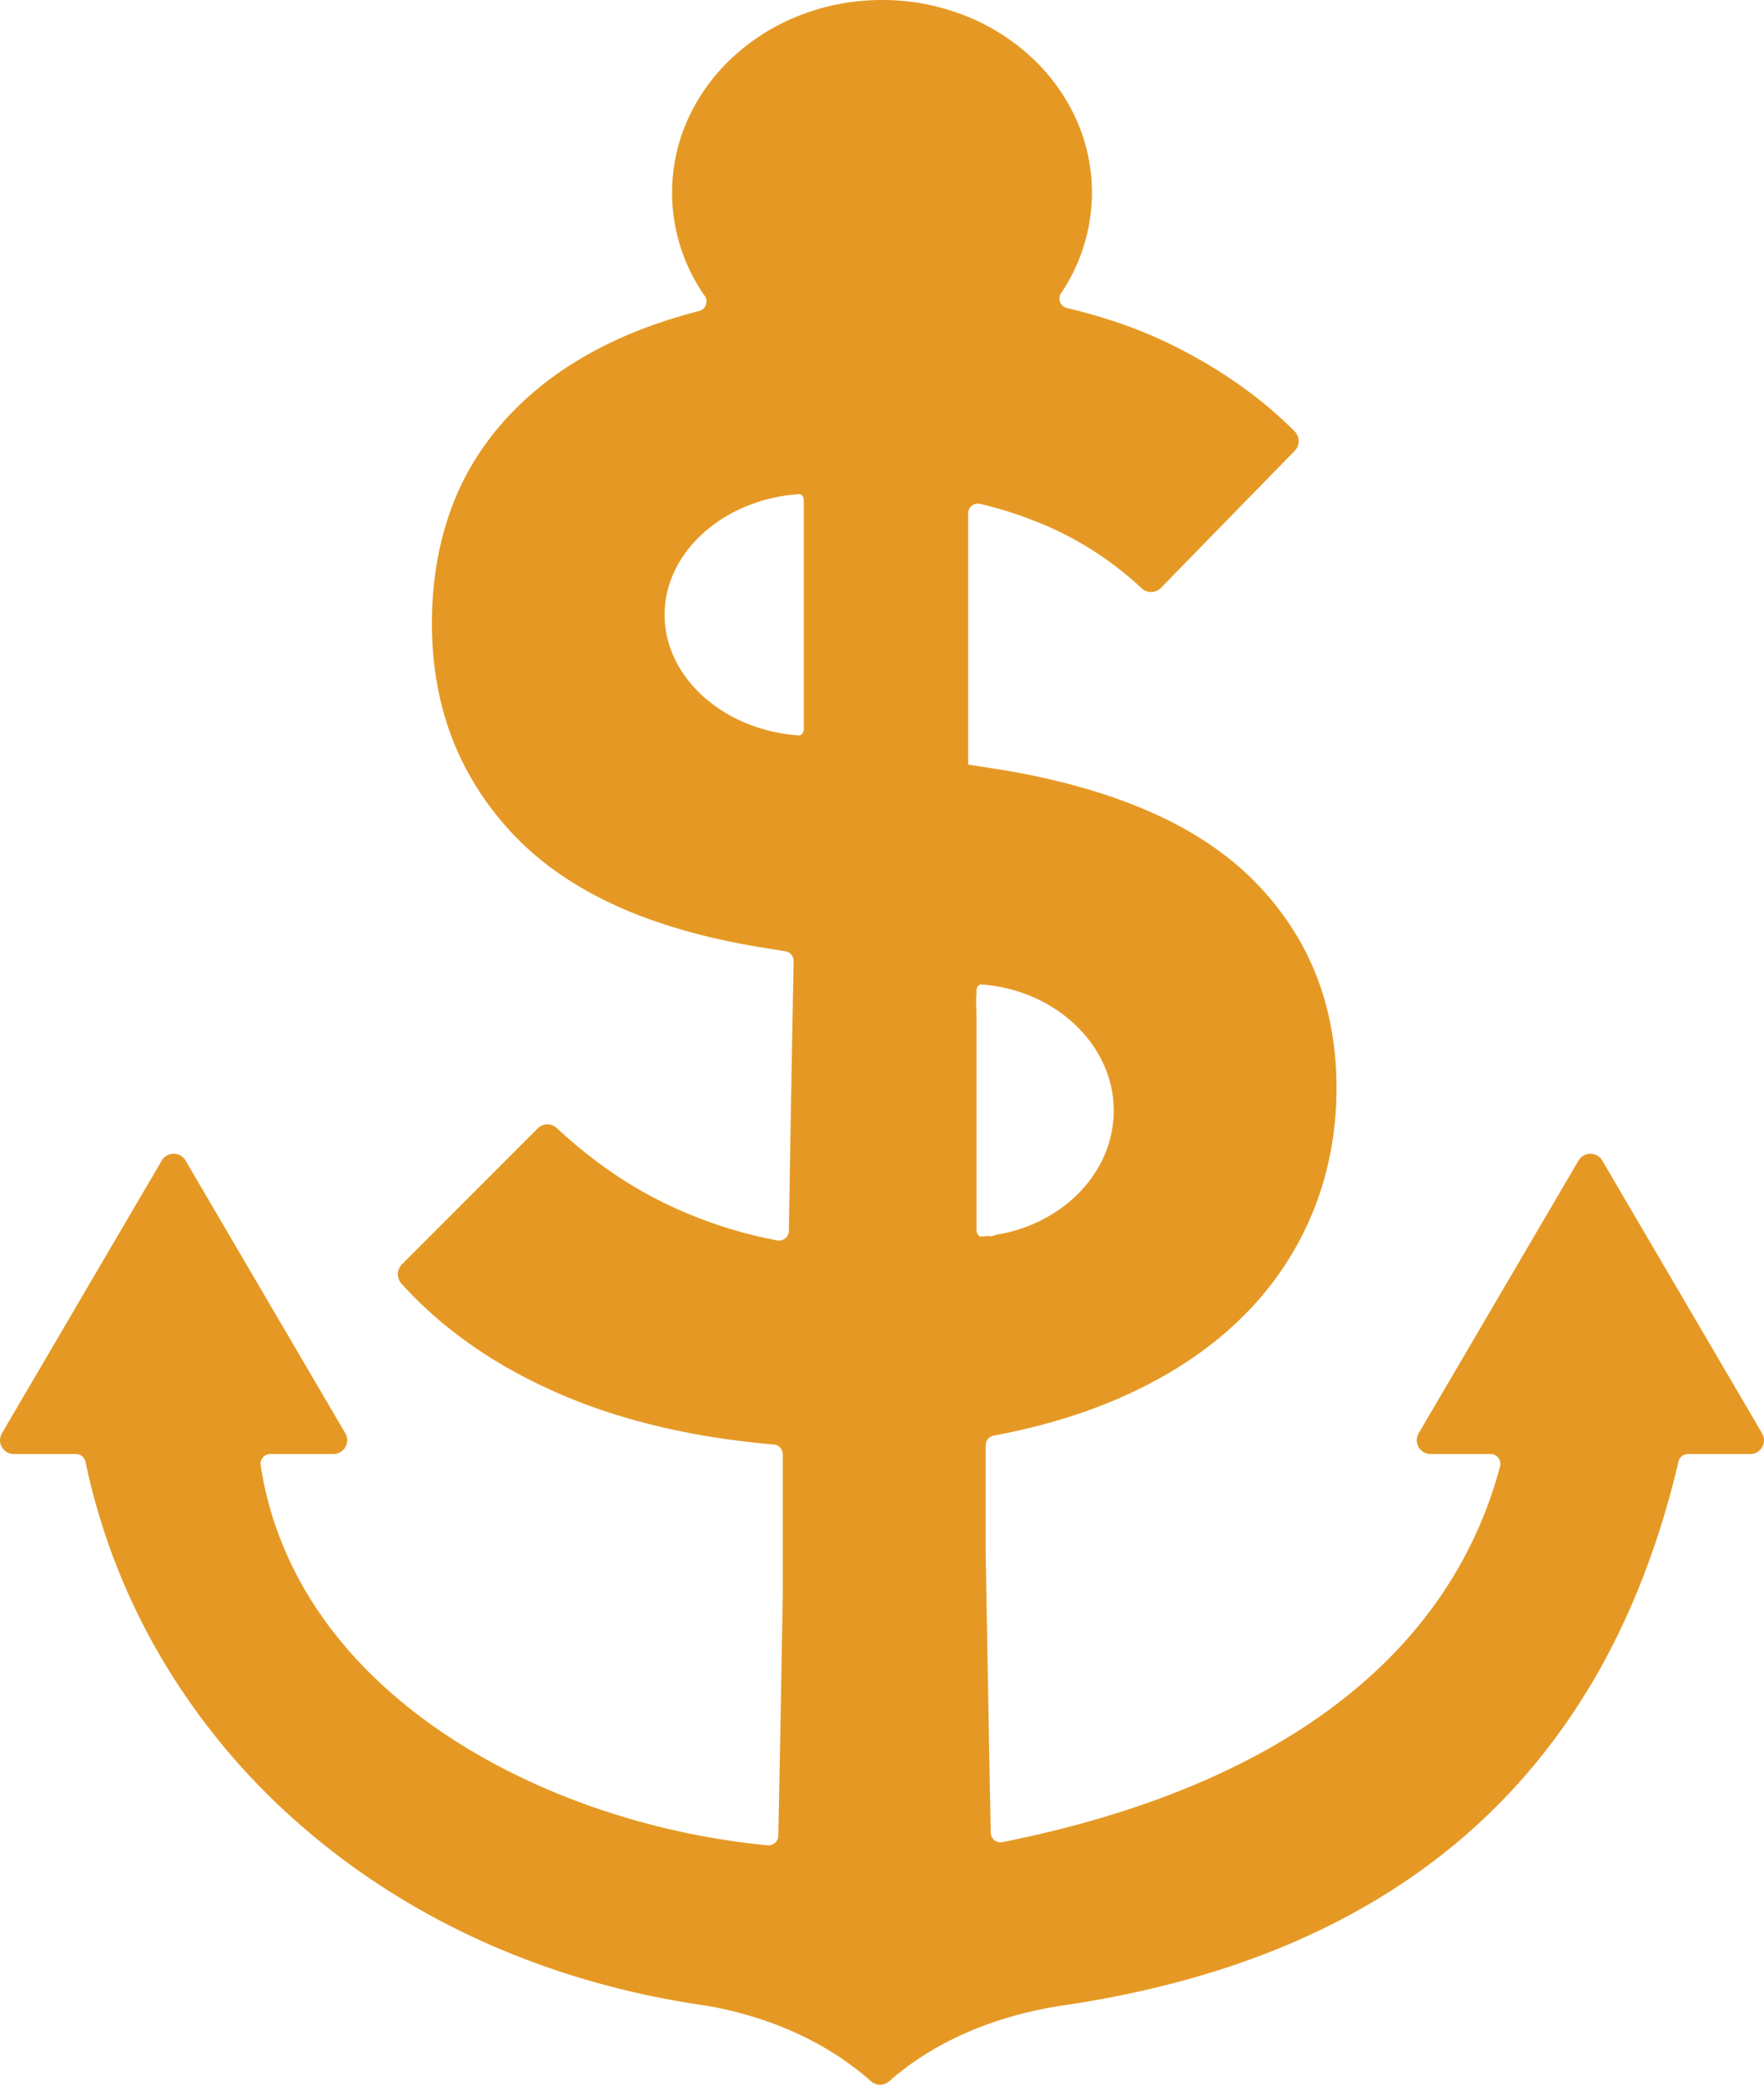
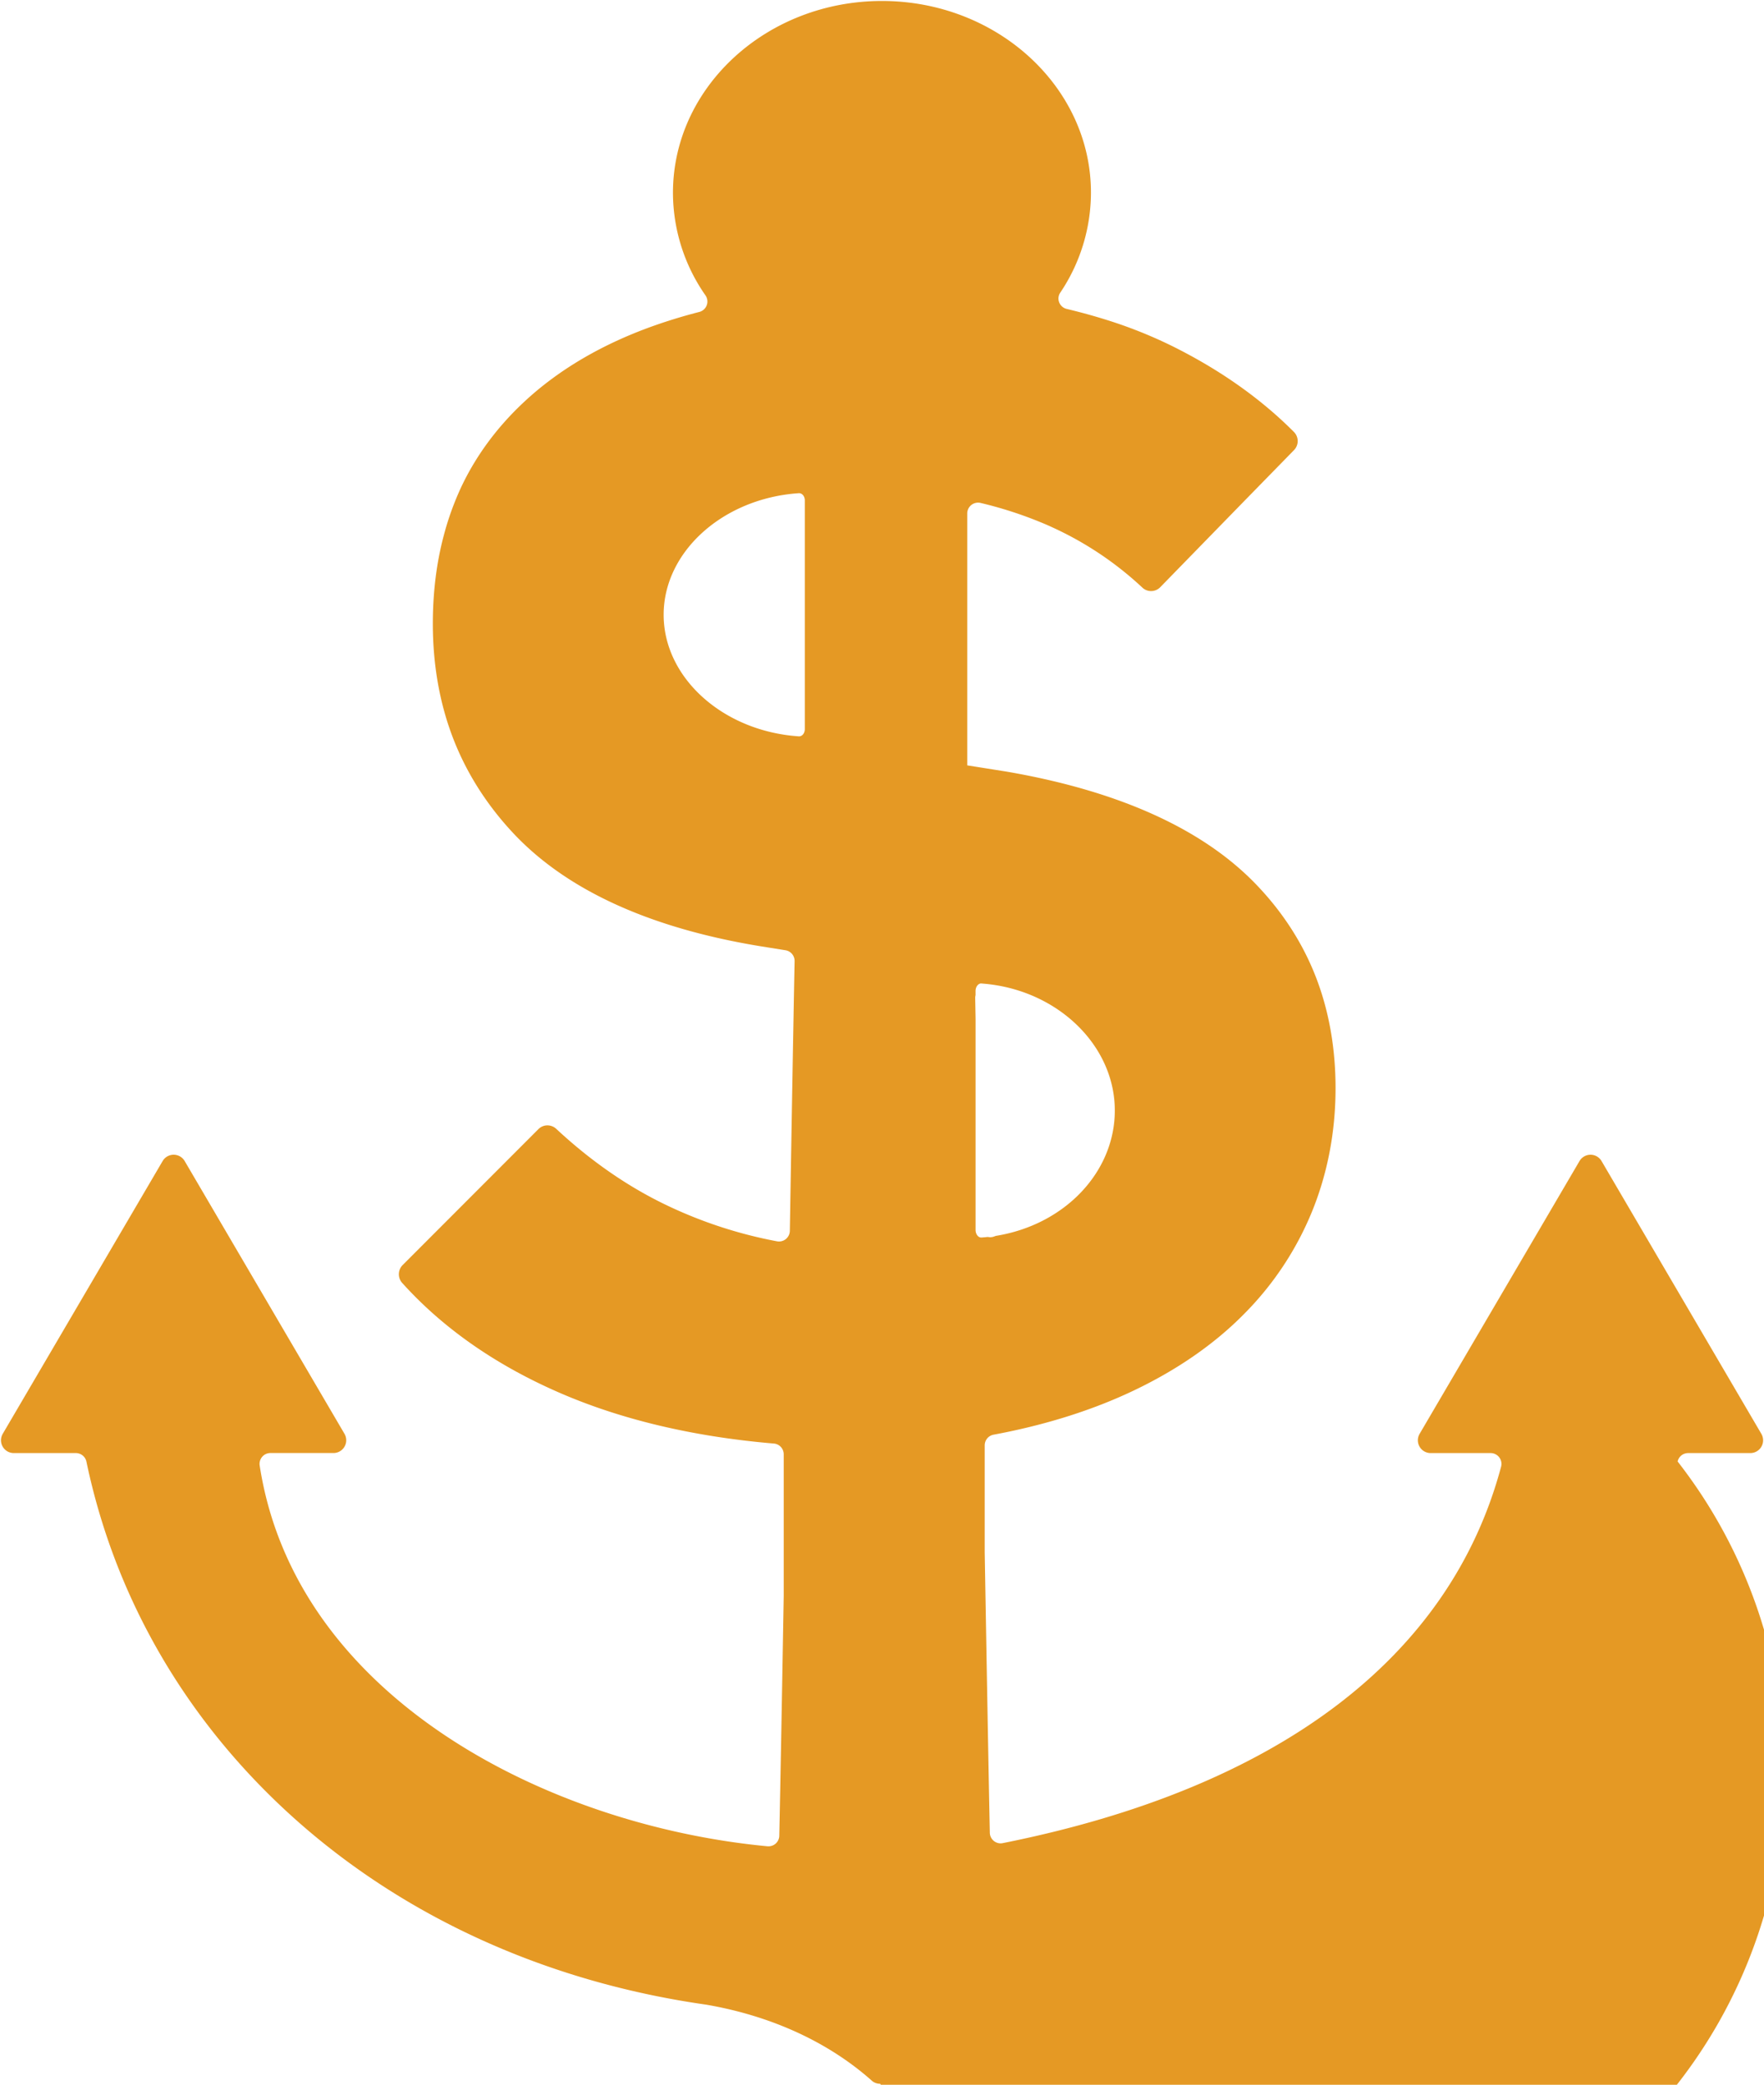
<svg xmlns="http://www.w3.org/2000/svg" id="a62e682e-8533-45eb-ac16-61b67e16ae35" data-name="Capa 1" viewBox="0 0 1628.13 1923.6">
  <defs>
    <style>
            .be21131f-402a-4b35-92a0-508c4ee9785c,.f2c89922-7905-4fd0-a6a9-d2114fd79664{fill:#e59924;}.f2c89922-7905-4fd0-a6a9-d2114fd79664{fill-rule:evenodd;}
        </style>
  </defs>
-   <path class="f2c89922-7905-4fd0-a6a9-d2114fd79664" d="M962.49,1920.9a11.62,11.62,0,0,1-7.73-2.93c-40-35.57-92.88-59.82-152.88-70.11-145.25-20.66-276-79.46-378-170-100.21-89-167.27-203.43-193.93-330.94a10,10,0,0,0-9.75-8H162.87a11.79,11.79,0,0,1-10.17-17.76l147.57-251.68a11.79,11.79,0,0,1,20.34,0L468.1,1321.14a11.79,11.79,0,0,1-10.17,17.75h-58.2a9.94,9.94,0,0,0-7.57,3.48,10.07,10.07,0,0,0-2.31,8.11c33,214.07,266.15,332.15,468.81,351.27.31,0,.63,0,.93,0a9.92,9.92,0,0,0,9.83-9.7c1.25-60.45,2.59-132.87,4.1-221.4V1340.05a9.93,9.93,0,0,0-9.19-9.92c-76.16-6.47-144.19-22.89-202.19-48.81-56.85-25.32-104.22-58.77-140.81-99.43a12,12,0,0,1,.35-16.32L647.14,1040a11.6,11.6,0,0,1,8.28-3.44,11.94,11.94,0,0,1,8.16,3.23c32.08,29.87,66.56,53.68,102.47,70.74a411.83,411.83,0,0,0,101.21,33,10,10,0,0,0,11.9-9.66c1.5-89.76,2.87-170.45,4.4-248.89a10,10,0,0,0-8.41-10l-21.86-3.49C750.5,854.82,673.37,819.68,624,767.07c-24.67-26.3-43.43-55.9-55.76-88s-18.58-67.54-18.58-105.42c0-28.84,3.38-56.18,10.07-81.27a264.83,264.83,0,0,1,16.16-44.86c13.64-28.89,33.1-55.24,57.84-78.33,32.45-30.33,73.63-54.32,122.38-71.28,12.93-4.49,26.2-8.48,39.44-11.87a9.93,9.93,0,0,0,5.74-15.31,165.72,165.72,0,0,1-30-94.74C771.37,78.47,857.86-.9,964.18-.9S1157.09,78.47,1157.09,176a165.8,165.8,0,0,1-28.32,92.21,9.68,9.68,0,0,0-1,9,9.94,9.94,0,0,0,7,6.05c12.37,2.94,24.68,6.33,36.59,10.06a422.43,422.43,0,0,1,60.31,24c44.08,21.82,82,48.54,112.75,79.44a11.92,11.92,0,0,1,.16,16.67l-47.16,48.25L1221.05,540a11.7,11.7,0,0,1-8.46,3.57,11.56,11.56,0,0,1-8-3.14,310.33,310.33,0,0,0-83-55.6c-4.28-2-7.95-3.54-11.54-5a368.87,368.87,0,0,0-54.81-17.57A10,10,0,0,0,1042.9,472V704.39l2.4.38,33.94,5.39c102.78,17.7,179.9,52.34,229.24,103,24.68,25.36,43.44,54.1,55.77,85.44s18.59,66.19,18.59,103.57c0,40.24-7.33,78.62-21.78,114.07A288.73,288.73,0,0,1,1298,1211c-27.25,27.54-61.46,51.21-101.69,70.35-37.84,18-81.27,31.72-129.06,40.61a10,10,0,0,0-8.23,9.81v98.75c1.68,96.51,3.19,182.61,4.72,258.79a10,10,0,0,0,9.88,9.73,9.85,9.85,0,0,0,2-.2c253.68-50.64,412.74-170.74,460-347.29a10,10,0,0,0-9.66-12.62h-55.35a11.79,11.79,0,0,1-10.17-17.76l147.57-251.68a11.79,11.79,0,0,1,20.34,0l147.49,251.69a11.79,11.79,0,0,1-10.17,17.75h-57.42a9.93,9.93,0,0,0-9.69,7.74c-16.6,70.86-41.06,135.34-72.7,191.67-31.9,56.78-71.93,106.76-119,148.56-47.45,42.15-103.3,77.1-166,103.86-63.26,27-135.16,46.4-213.71,57.64-62.39,10-116.66,34.09-156.94,69.65A11.58,11.58,0,0,1,962.49,1920.9Zm93.25-1015.29c-2.8,0-5.17,3.17-5.17,6.93v3.68a1.64,1.64,0,0,1,0,.22,9.92,9.92,0,0,0-.33,2.63l.35,19.48v194.57c0,3.75,2.37,6.92,5.17,6.92h.28c1.7-.12,3.5-.28,5.68-.52h.09l.19,0a10.84,10.84,0,0,0,2.18.23,9.75,9.75,0,0,0,3.09-.49c.41-.13.79-.28,1.18-.42s.66-.25,1-.36l.14,0c63.46-10.3,109.51-58.93,109.51-115.61,0-60.82-54.06-112.3-123.07-117.21Zm-168-452.35h-.28c-70,4.69-124.77,54-124.77,112.18s54.81,107.48,124.77,112.17h.28c2.9,0,5.25-3,5.25-6.59V459.85C893,456.21,890.61,453.26,887.71,453.26Z" transform="translate(-150.16 1.8)" />
-   <path class="be21131f-402a-4b35-92a0-508c4ee9785c" d="M964.18,0c106.05,0,192,78.8,192,176A164.46,164.46,0,0,1,1128,267.73a10.79,10.79,0,0,0,6.56,16.45c12.63,3,24.78,6.36,36.54,10a420.05,420.05,0,0,1,60.17,24q66.15,32.73,112.51,79.26a11,11,0,0,1,.15,15.41l-47.15,48.25-76.39,78.26a10.94,10.94,0,0,1-7.82,3.29,10.67,10.67,0,0,1-7.34-2.89A309.79,309.79,0,0,0,1122,484c-3.8-1.74-7.6-3.4-11.58-5a366.52,366.52,0,0,0-54.93-17.62,11.32,11.32,0,0,0-2.56-.3A10.92,10.92,0,0,0,1042,472V705.16l3.16.5,33.93,5.39q154.59,26.63,228.74,102.69t74.11,188.38q0,60.47-21.72,113.73a286.55,286.55,0,0,1-62.88,94.48q-41,41.43-101.43,70.17-57,27.18-128.84,40.54a10.9,10.9,0,0,0-9,10.69v98.75c1.63,93.91,3.18,182.18,4.72,258.81a10.83,10.83,0,0,0,10.78,10.61,11.14,11.14,0,0,0,2.13-.21c246-49.13,412.06-166.26,460.68-348a10.92,10.92,0,0,0-10.53-13.75h-55.35a10.89,10.89,0,0,1-9.39-16.4l147.56-251.68a10.89,10.89,0,0,1,18.79,0L1775,1321.59a10.89,10.89,0,0,1-9.39,16.4h-57.42a10.87,10.87,0,0,0-10.57,8.44c-66.37,283.31-253.83,455.7-570.64,501-61.48,9.86-116.84,34-157.4,69.86a10.73,10.73,0,0,1-14.2,0c-39.8-35.38-93.19-60-153.32-70.33-298.85-42.49-517.53-243.63-571.19-500.28a10.87,10.87,0,0,0-10.63-8.7H162.87a10.89,10.89,0,0,1-9.39-16.4l147.57-251.68a10.89,10.89,0,0,1,18.79,0l147.48,251.68a10.89,10.89,0,0,1-9.39,16.4h-58.2A10.93,10.93,0,0,0,389,1350.61c31.63,205.18,249.32,331.25,469.62,352,.34,0,.68,0,1,0a10.78,10.78,0,0,0,10.73-10.58c1.37-66.33,2.73-141.46,4.1-221.4V1340.05a10.89,10.89,0,0,0-10-10.82q-114.58-9.74-201.9-48.73-85.6-38.13-140.51-99.21a11.07,11.07,0,0,1,.31-15.08l125.46-125.56a10.77,10.77,0,0,1,7.65-3.17,11.11,11.11,0,0,1,7.55,3q48.22,44.93,102.69,70.91a411,411,0,0,0,101.43,33.11,11.28,11.28,0,0,0,2.06.19A10.92,10.92,0,0,0,880.06,1134c1.42-84.62,2.84-168.85,4.4-248.89a10.85,10.85,0,0,0-9.17-10.93l-21.86-3.49Q698.84,845.52,624.69,766.46T550.58,573.68c0-28.95,3.35-55.91,10-81a264.2,264.2,0,0,1,16.1-44.71q20.64-43.67,57.64-78.06,48.72-45.54,122.06-71.08c12.6-4.37,25.71-8.35,39.37-11.85a10.84,10.84,0,0,0,6.26-16.7A164.7,164.7,0,0,1,772.27,176c0-97.22,86-176,191.91-176M887.71,678.53c3.39,0,6.15-3.38,6.15-7.49V459.85c0-4.11-2.76-7.49-6.15-7.49h-.34c-70.32,4.72-125.61,53.54-125.61,113.08S817.05,673.8,887.37,678.52h.34m168,462.41h.34q2.88-.21,5.71-.53a11.77,11.77,0,0,0,2.37.25,10.79,10.79,0,0,0,3.37-.54c.76-.24,1.46-.53,2.2-.78,62.74-10.19,110.26-58.46,110.26-116.5,0-62.19-54.54-113.17-123.91-118.11h-.34c-3.34,0-6.07,3.53-6.07,7.83v3.68a10.73,10.73,0,0,0-.35,2.86c.12,6.44.24,13,.35,19.49v194.55c0,4.29,2.73,7.82,6.07,7.82M964.18-1.8a207.45,207.45,0,0,0-75.34,14,195,195,0,0,0-61.57,38.08,177.2,177.2,0,0,0-41.55,56.52A164.27,164.27,0,0,0,770.47,176a166.56,166.56,0,0,0,30.11,95.25,9,9,0,0,1-5.22,13.93c-13.27,3.39-26.56,7.39-39.52,11.89-48.87,17-90.15,41.05-122.7,71.47-24.81,23.17-44.34,49.61-58,78.6a265.66,265.66,0,0,0-16.22,45c-6.71,25.16-10.11,52.58-10.11,81.49,0,38,6.28,73.57,18.65,105.75s31.2,61.87,56,88.26,56.65,48.58,94.81,66,83.51,30.4,134.95,38.76L875,875.91a9.1,9.1,0,0,1,7.65,9.12c-1.53,78.45-2.9,159.13-4.4,248.89a9.13,9.13,0,0,1-10.83,8.79,411.18,411.18,0,0,1-101-33c-35.83-17-70.23-40.78-102.25-70.59a12.81,12.81,0,0,0-8.77-3.47,12.5,12.5,0,0,0-8.92,3.7L521,1164.94a12.93,12.93,0,0,0-.38,17.56c36.67,40.75,84.15,74.27,141.12,99.65C719.87,1308.1,788,1324.54,864.25,1331a9.05,9.05,0,0,1,8.37,9v130.66c-1.51,88.5-2.85,160.92-4.1,221.37a9,9,0,0,1-8.93,8.81,7.87,7.87,0,0,1-.84,0c-202.33-19.08-435.08-136.91-468-350.51a9.21,9.21,0,0,1,2.1-7.39,9.08,9.08,0,0,1,6.89-3.16h58.2a12.69,12.69,0,0,0,10.95-19.11L321.39,1069a12.69,12.69,0,0,0-21.89,0L151.93,1320.68a12.69,12.69,0,0,0,10.94,19.11h57.35a9.12,9.12,0,0,1,8.87,7.27,597.52,597.52,0,0,0,70.07,181A625.2,625.2,0,0,0,423.3,1678.48c102.14,90.71,233,149.58,378.46,170.27,59.82,10.27,112.52,34.44,152.41,69.89a12.51,12.51,0,0,0,16.58,0c40.15-35.44,94.26-59.45,156.5-69.44,78.59-11.25,150.57-30.66,213.9-57.69,62.79-26.8,118.72-61.8,166.24-104,47.13-41.86,87.23-91.92,119.17-148.79,31.68-56.4,56.18-121,72.79-191.9a9.06,9.06,0,0,1,8.82-7h57.42a12.68,12.68,0,0,0,10.94-19.11L1629,1069a12.69,12.69,0,0,0-21.89,0l-147.57,251.68a12.7,12.7,0,0,0,11,19.11h55.35a9.12,9.12,0,0,1,8.79,11.48c-47.15,176.21-206,296.07-459.3,346.65a8.79,8.79,0,0,1-1.77.18,9.06,9.06,0,0,1-9-8.84c-1.54-76.39-3-162.41-4.72-258.82v-98.71a9.12,9.12,0,0,1,7.5-8.93c47.86-8.9,91.36-22.59,129.28-40.67,40.32-19.19,74.62-42.92,101.94-70.54a289.54,289.54,0,0,0,63.27-95.06c14.5-35.56,21.85-74,21.85-114.41,0-37.49-6.28-72.45-18.65-103.9s-31.2-60.29-56-85.73-56.64-47-94.8-64.09-83.49-30.27-134.92-39.13l-34-5.39-1.65-.26V472a9.11,9.11,0,0,1,9.11-9.1,9.77,9.77,0,0,1,2.14.25,367.79,367.79,0,0,1,54.67,17.53c3.6,1.43,7.26,3,11.51,4.95A309.39,309.39,0,0,1,1204,541.09a12.46,12.46,0,0,0,8.57,3.38,12.6,12.6,0,0,0,9.1-3.84l76.39-78.25,47.16-48.25a12.83,12.83,0,0,0-.16-17.94c-30.81-31-68.82-57.75-113-79.61a422.8,422.8,0,0,0-60.42-24.07c-11.93-3.75-24.26-7.14-36.66-10.08a9,9,0,0,1-6.36-5.51,8.78,8.78,0,0,1,.88-8.19A166.69,166.69,0,0,0,1158,176a164.24,164.24,0,0,0-15.26-69.27,177.08,177.08,0,0,0-41.56-56.52,195.07,195.07,0,0,0-61.6-38.08A207.63,207.63,0,0,0,964.18-1.8ZM887.71,676.73h-.22C818,672.06,763.56,623.18,763.56,565.45S818,458.83,887.49,454.16h.22a3.82,3.82,0,0,1,2.95,1.54,6.48,6.48,0,0,1,1.4,4.15V671c0,3.09-2,5.69-4.35,5.69Zm168,462.41c-2.31,0-4.27-2.76-4.27-6V938.57l-.13-7.44c-.07-4-.15-8.08-.22-12.08a8.94,8.94,0,0,1,.3-2.39,1.61,1.61,0,0,0,0-.44v-3.68c0-3.27,2-6,4.27-6h.21c68.55,4.87,122.24,56,122.24,116.31,0,56.24-45.73,104.49-108.75,114.72l-.29.07-1,.38-1.15.4a8.89,8.89,0,0,1-2.81.45,9.78,9.78,0,0,1-2-.21,2.21,2.21,0,0,0-.37,0h-.19c-2.17.24-4,.41-5.65.53Z" transform="translate(-150.16 1.8)" />
+   <path class="f2c89922-7905-4fd0-a6a9-d2114fd79664" d="M962.49,1920.9a11.62,11.62,0,0,1-7.73-2.93c-40-35.57-92.88-59.82-152.88-70.11-145.25-20.66-276-79.46-378-170-100.21-89-167.27-203.43-193.93-330.94a10,10,0,0,0-9.75-8H162.87a11.79,11.79,0,0,1-10.17-17.76l147.57-251.68a11.79,11.79,0,0,1,20.34,0L468.1,1321.14a11.79,11.79,0,0,1-10.17,17.75h-58.2a9.94,9.94,0,0,0-7.57,3.48,10.07,10.07,0,0,0-2.31,8.11c33,214.07,266.15,332.15,468.81,351.27.31,0,.63,0,.93,0a9.92,9.92,0,0,0,9.83-9.7c1.25-60.45,2.59-132.87,4.1-221.4V1340.05a9.93,9.93,0,0,0-9.19-9.92c-76.16-6.47-144.19-22.89-202.19-48.81-56.85-25.32-104.22-58.77-140.81-99.43a12,12,0,0,1,.35-16.32L647.14,1040a11.6,11.6,0,0,1,8.28-3.44,11.94,11.94,0,0,1,8.16,3.23c32.08,29.87,66.56,53.68,102.47,70.74a411.83,411.83,0,0,0,101.21,33,10,10,0,0,0,11.9-9.66c1.5-89.76,2.87-170.45,4.4-248.89a10,10,0,0,0-8.41-10l-21.86-3.49C750.5,854.82,673.37,819.68,624,767.07c-24.67-26.3-43.43-55.9-55.76-88s-18.58-67.54-18.58-105.42c0-28.84,3.38-56.18,10.07-81.27a264.83,264.83,0,0,1,16.16-44.86c13.64-28.89,33.1-55.24,57.84-78.33,32.45-30.33,73.63-54.32,122.38-71.28,12.93-4.49,26.2-8.48,39.44-11.87a9.93,9.93,0,0,0,5.74-15.31,165.72,165.72,0,0,1-30-94.74C771.37,78.47,857.86-.9,964.18-.9S1157.09,78.47,1157.09,176a165.8,165.8,0,0,1-28.32,92.21,9.68,9.68,0,0,0-1,9,9.94,9.94,0,0,0,7,6.05c12.37,2.94,24.68,6.33,36.59,10.06a422.43,422.43,0,0,1,60.31,24c44.08,21.82,82,48.54,112.75,79.44a11.92,11.92,0,0,1,.16,16.67l-47.16,48.25L1221.05,540a11.7,11.7,0,0,1-8.46,3.57,11.56,11.56,0,0,1-8-3.14,310.33,310.33,0,0,0-83-55.6c-4.28-2-7.95-3.54-11.54-5a368.87,368.87,0,0,0-54.81-17.57A10,10,0,0,0,1042.9,472V704.39l2.4.38,33.94,5.39c102.78,17.7,179.9,52.34,229.24,103,24.68,25.36,43.44,54.1,55.77,85.44s18.59,66.19,18.59,103.57c0,40.24-7.33,78.62-21.78,114.07A288.73,288.73,0,0,1,1298,1211c-27.25,27.54-61.46,51.21-101.69,70.35-37.84,18-81.27,31.72-129.06,40.61a10,10,0,0,0-8.23,9.81v98.75c1.68,96.51,3.19,182.61,4.72,258.79a10,10,0,0,0,9.88,9.73,9.85,9.85,0,0,0,2-.2c253.68-50.64,412.74-170.74,460-347.29a10,10,0,0,0-9.66-12.62h-55.35a11.79,11.79,0,0,1-10.17-17.76l147.57-251.68a11.79,11.79,0,0,1,20.34,0l147.49,251.69a11.79,11.79,0,0,1-10.17,17.75h-57.42a9.93,9.93,0,0,0-9.69,7.74A11.58,11.58,0,0,1,962.49,1920.9Zm93.25-1015.29c-2.8,0-5.17,3.17-5.17,6.93v3.68a1.64,1.64,0,0,1,0,.22,9.92,9.92,0,0,0-.33,2.63l.35,19.48v194.57c0,3.75,2.37,6.92,5.17,6.92h.28c1.7-.12,3.5-.28,5.68-.52h.09l.19,0a10.84,10.84,0,0,0,2.18.23,9.75,9.75,0,0,0,3.09-.49c.41-.13.79-.28,1.18-.42s.66-.25,1-.36l.14,0c63.46-10.3,109.51-58.93,109.51-115.61,0-60.82-54.06-112.3-123.07-117.21Zm-168-452.35h-.28c-70,4.69-124.77,54-124.77,112.18s54.81,107.48,124.77,112.17h.28c2.9,0,5.25-3,5.25-6.59V459.85C893,456.21,890.61,453.26,887.71,453.26Z" transform="translate(-150.16 1.8)" />
</svg>